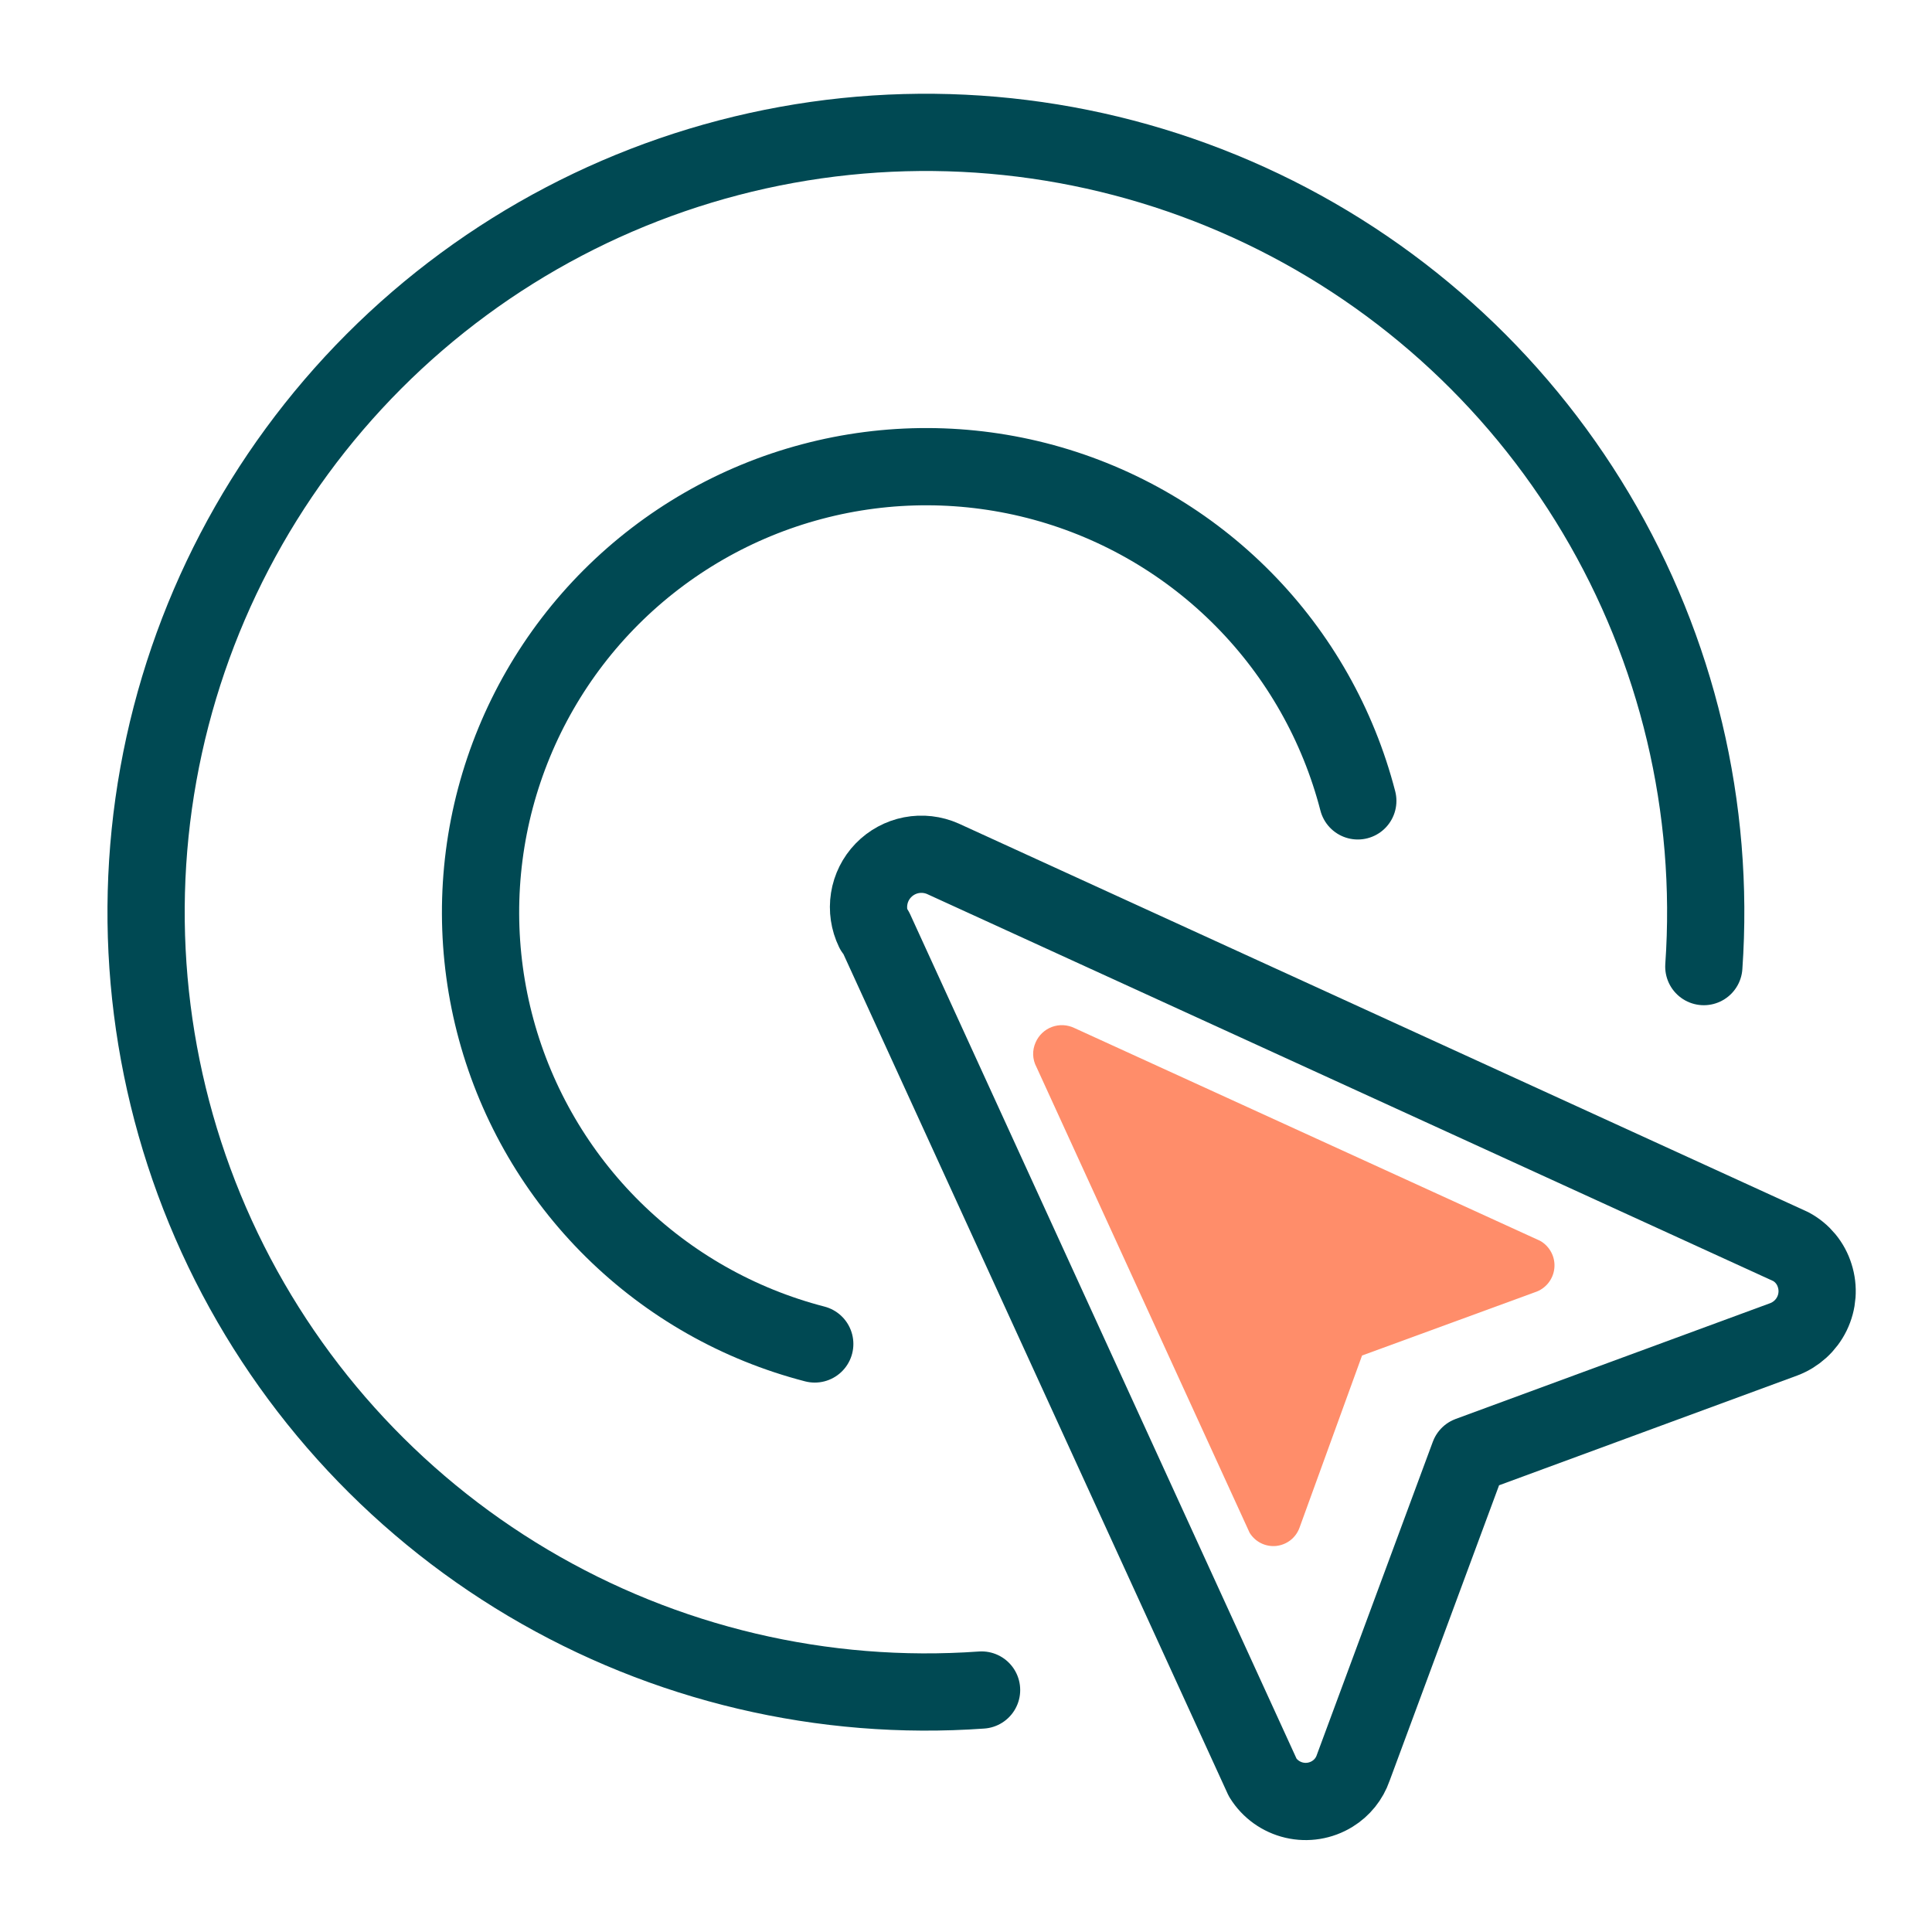
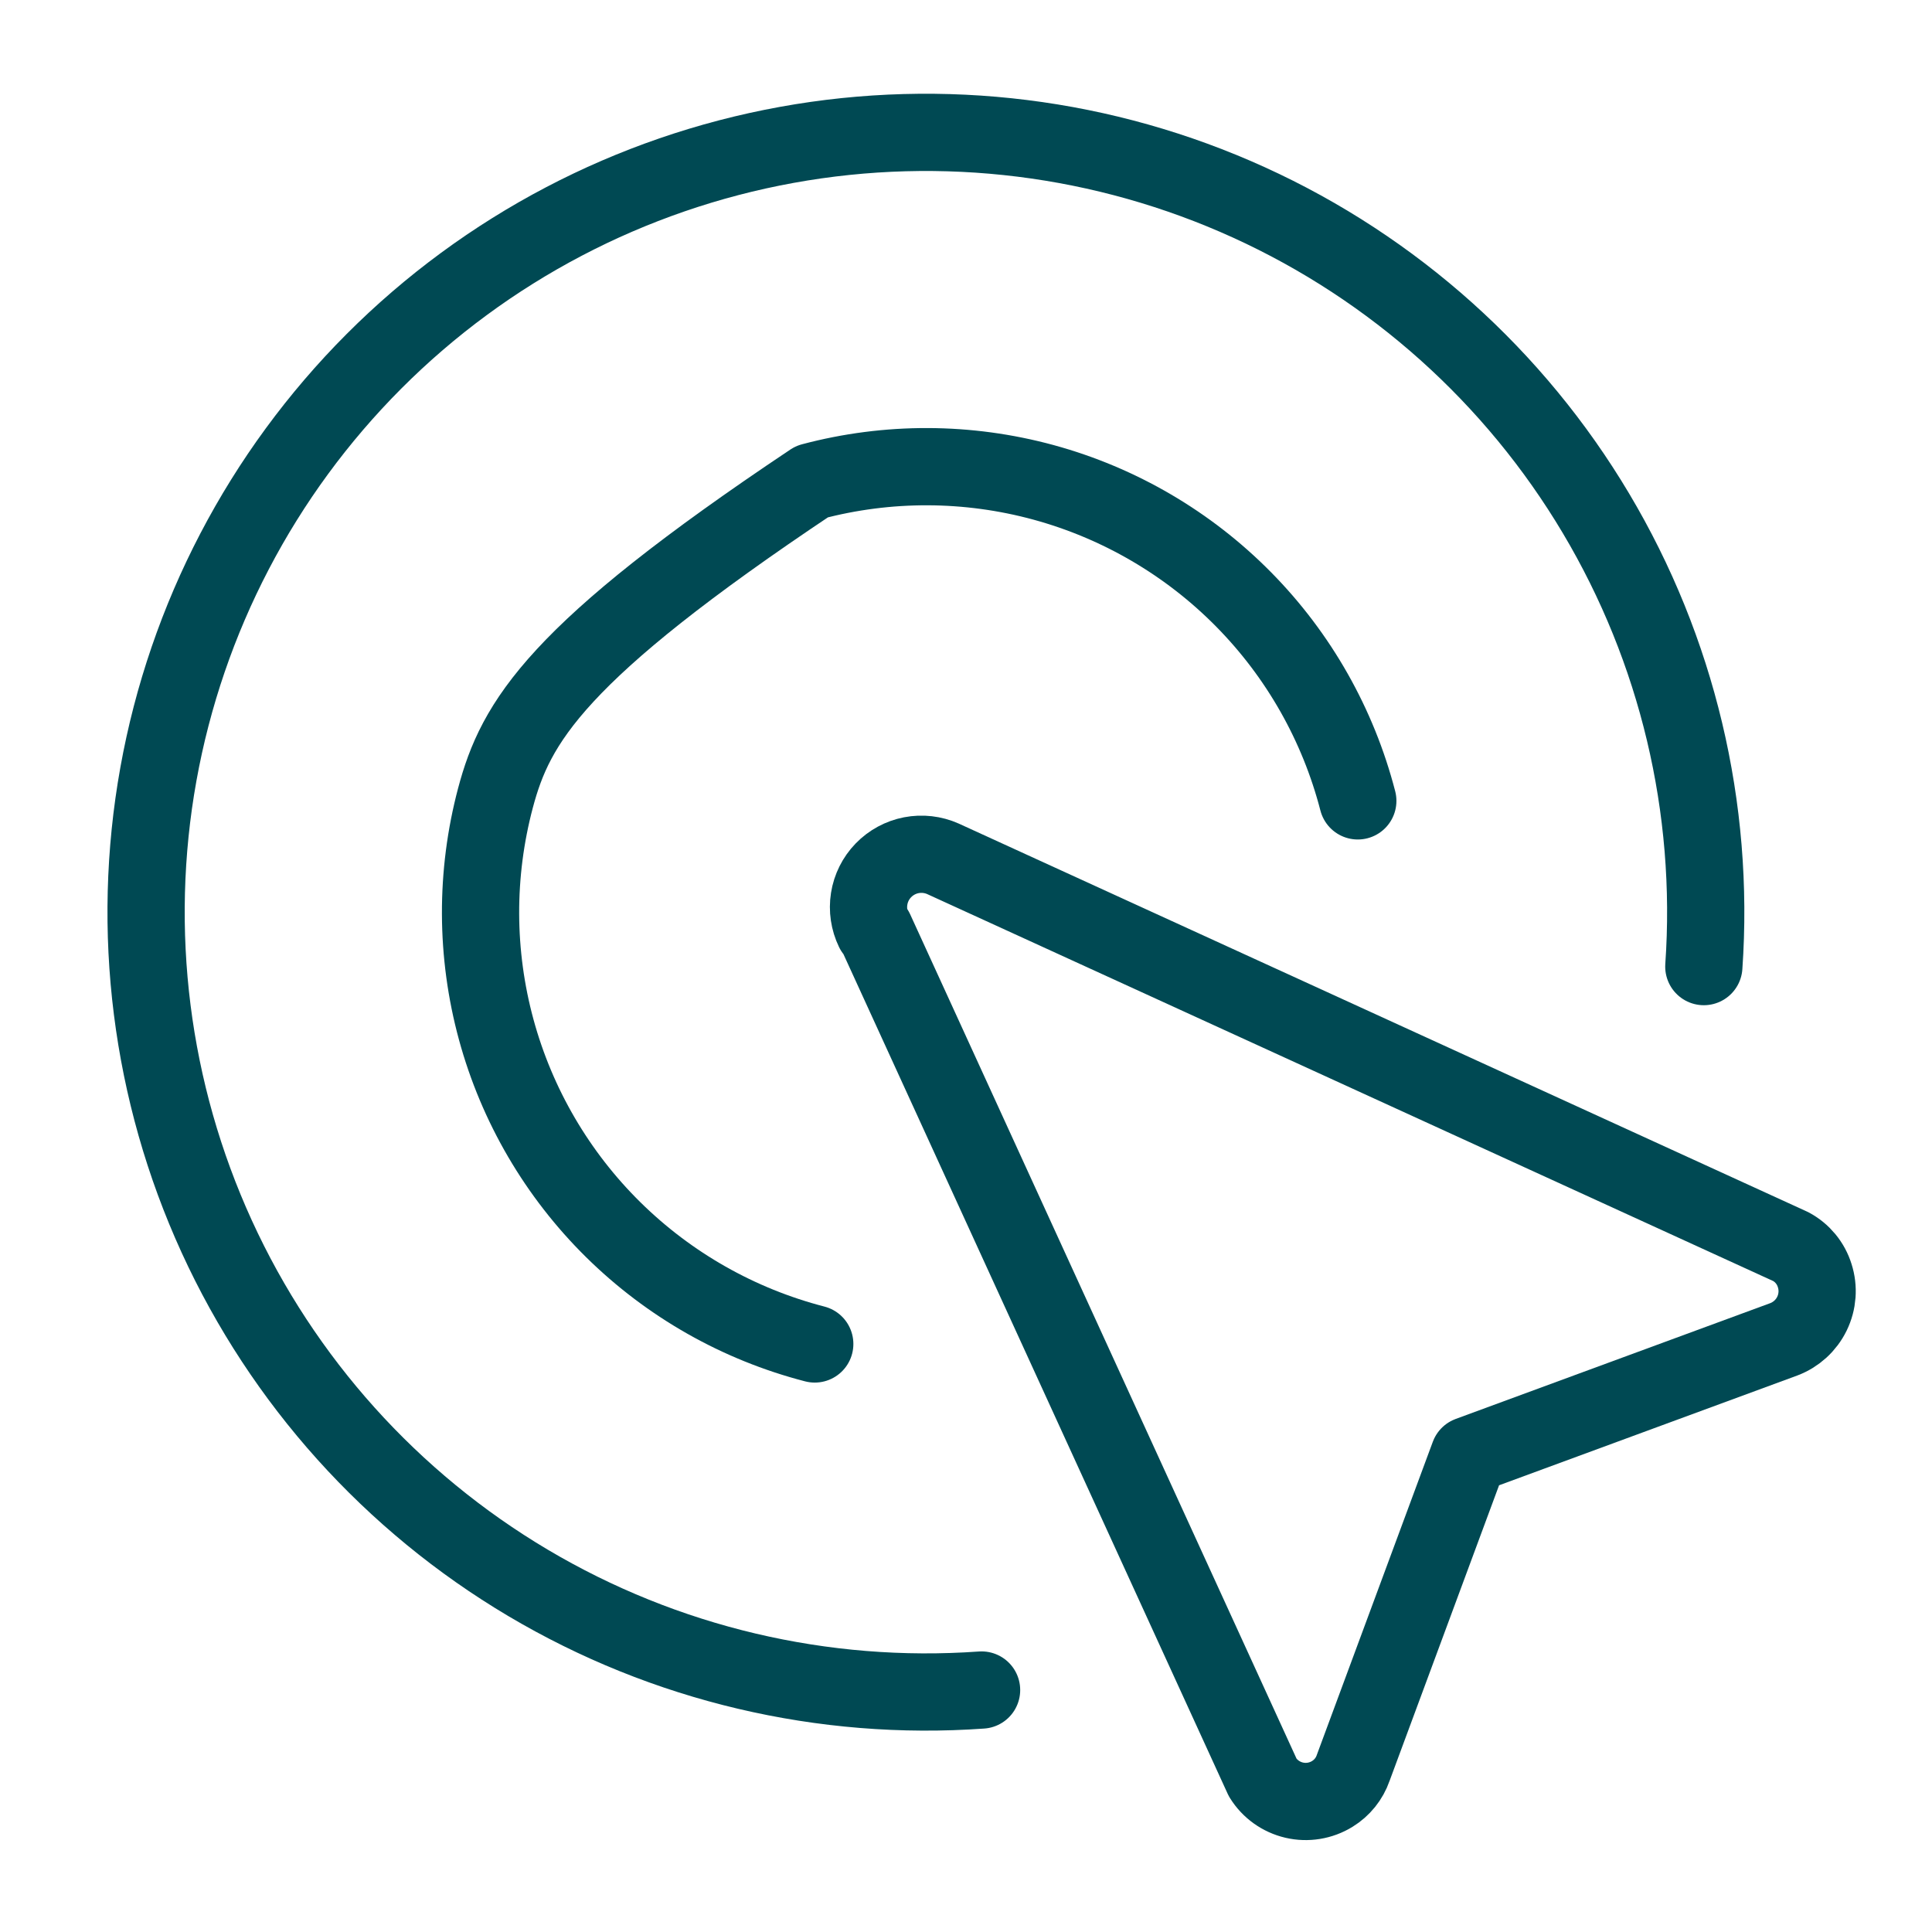
<svg xmlns="http://www.w3.org/2000/svg" width="49" height="49" viewBox="0 0 49 49" fill="none">
  <g clip-path="url(#clip0_1406_2021)">
    <g clip-path="url(#clip1_1406_2021)">
      <path d="M22.192 23.594L32.027 45.086C32.206 45.374 32.493 45.579 32.824 45.656C33.154 45.733 33.501 45.676 33.79 45.498C34.037 45.346 34.224 45.115 34.319 44.841L37.258 36.907L45.242 33.968C45.554 33.85 45.81 33.617 45.956 33.316C46.102 33.016 46.127 32.67 46.025 32.352C45.927 32.036 45.709 31.772 45.418 31.617L23.916 21.782C23.664 21.67 23.384 21.638 23.114 21.69C22.844 21.742 22.596 21.877 22.405 22.074C22.213 22.272 22.087 22.524 22.044 22.796C22.001 23.068 22.042 23.346 22.162 23.594H22.192Z" stroke="#004953" stroke-width="1.959" stroke-linecap="round" stroke-linejoin="round" />
      <path d="M43.213 24.515C43.494 20.494 42.54 16.483 40.478 13.02C38.417 9.556 35.346 6.805 31.678 5.135C28.009 3.465 23.918 2.955 19.952 3.675C15.986 4.395 12.335 6.309 9.487 9.161C6.639 12.014 4.73 15.668 4.017 19.635C3.304 23.602 3.82 27.693 5.496 31.359C7.172 35.024 9.928 38.091 13.395 40.147C16.862 42.203 20.874 43.15 24.895 42.863" stroke="#004953" stroke-width="1.959" stroke-linecap="round" stroke-linejoin="round" />
-       <path d="M34.437 20.312C33.938 18.383 32.939 16.619 31.539 15.201C30.139 13.782 28.389 12.759 26.467 12.234C24.544 11.71 22.517 11.703 20.591 12.215C18.664 12.726 16.908 13.738 15.498 15.147C14.089 16.556 13.078 18.313 12.566 20.239C12.055 22.165 12.062 24.192 12.586 26.115C13.11 28.038 14.134 29.788 15.552 31.187C16.971 32.587 18.734 33.587 20.664 34.086" stroke="#004953" stroke-width="1.959" stroke-linecap="round" stroke-linejoin="round" />
-       <path d="M26.287 27.062L31.694 38.876C31.764 38.989 31.863 39.08 31.982 39.139C32.101 39.198 32.234 39.222 32.366 39.209C32.498 39.195 32.623 39.145 32.728 39.064C32.833 38.982 32.912 38.873 32.958 38.748L34.545 34.379L38.933 32.773C39.065 32.73 39.182 32.649 39.268 32.541C39.355 32.432 39.409 32.301 39.422 32.163C39.436 32.025 39.409 31.886 39.344 31.763C39.28 31.64 39.182 31.538 39.061 31.47L27.247 26.072C27.159 26.03 27.064 26.006 26.966 26.001C26.869 25.996 26.771 26.012 26.68 26.045C26.588 26.079 26.505 26.131 26.434 26.198C26.363 26.265 26.306 26.346 26.267 26.435C26.222 26.534 26.2 26.642 26.203 26.751C26.207 26.859 26.235 26.966 26.287 27.062Z" fill="#FF8D6A" />
+       <path d="M34.437 20.312C33.938 18.383 32.939 16.619 31.539 15.201C30.139 13.782 28.389 12.759 26.467 12.234C24.544 11.71 22.517 11.703 20.591 12.215C14.089 16.556 13.078 18.313 12.566 20.239C12.055 22.165 12.062 24.192 12.586 26.115C13.11 28.038 14.134 29.788 15.552 31.187C16.971 32.587 18.734 33.587 20.664 34.086" stroke="#004953" stroke-width="1.959" stroke-linecap="round" stroke-linejoin="round" />
    </g>
  </g>
  <defs>
    <clipPath id="clip0_1406_2021">
      <rect width="48" height="48" fill="white" transform="translate(0.895 0.238)" />
    </clipPath>
    <clipPath id="clip1_1406_2021">
      <rect width="48" height="48" fill="white" transform="translate(0.895 0.238)" />
    </clipPath>
  </defs>
</svg>